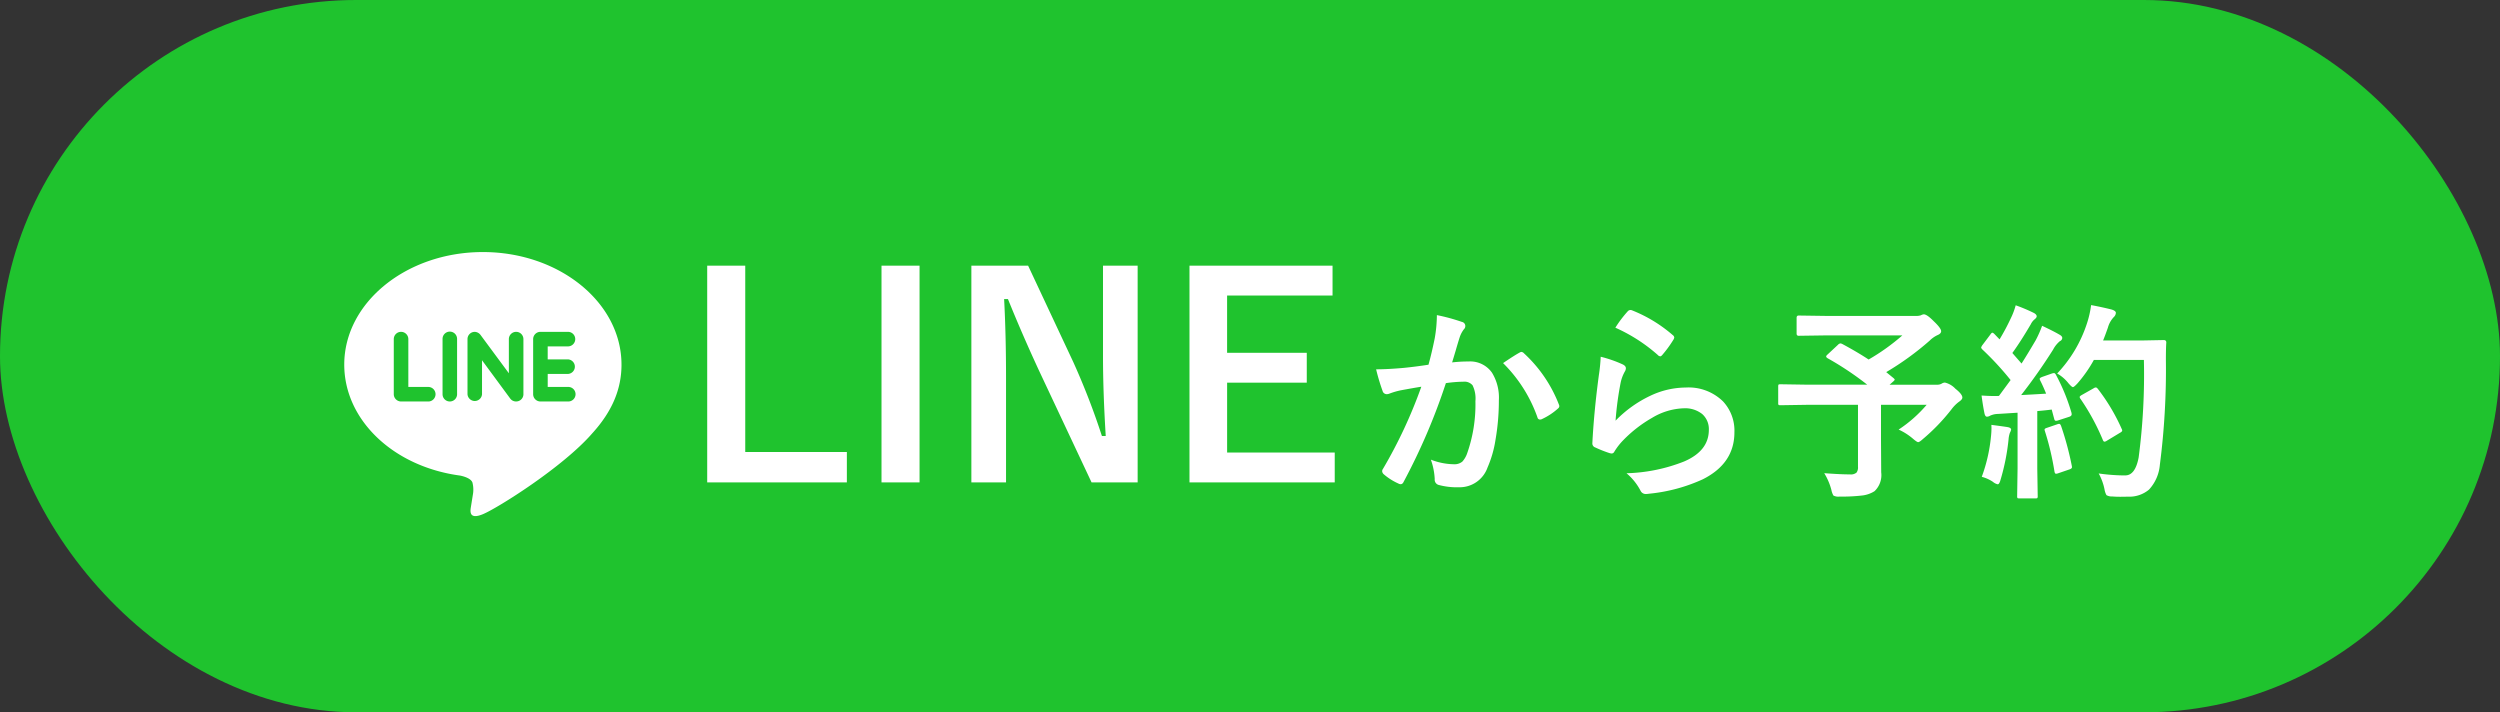
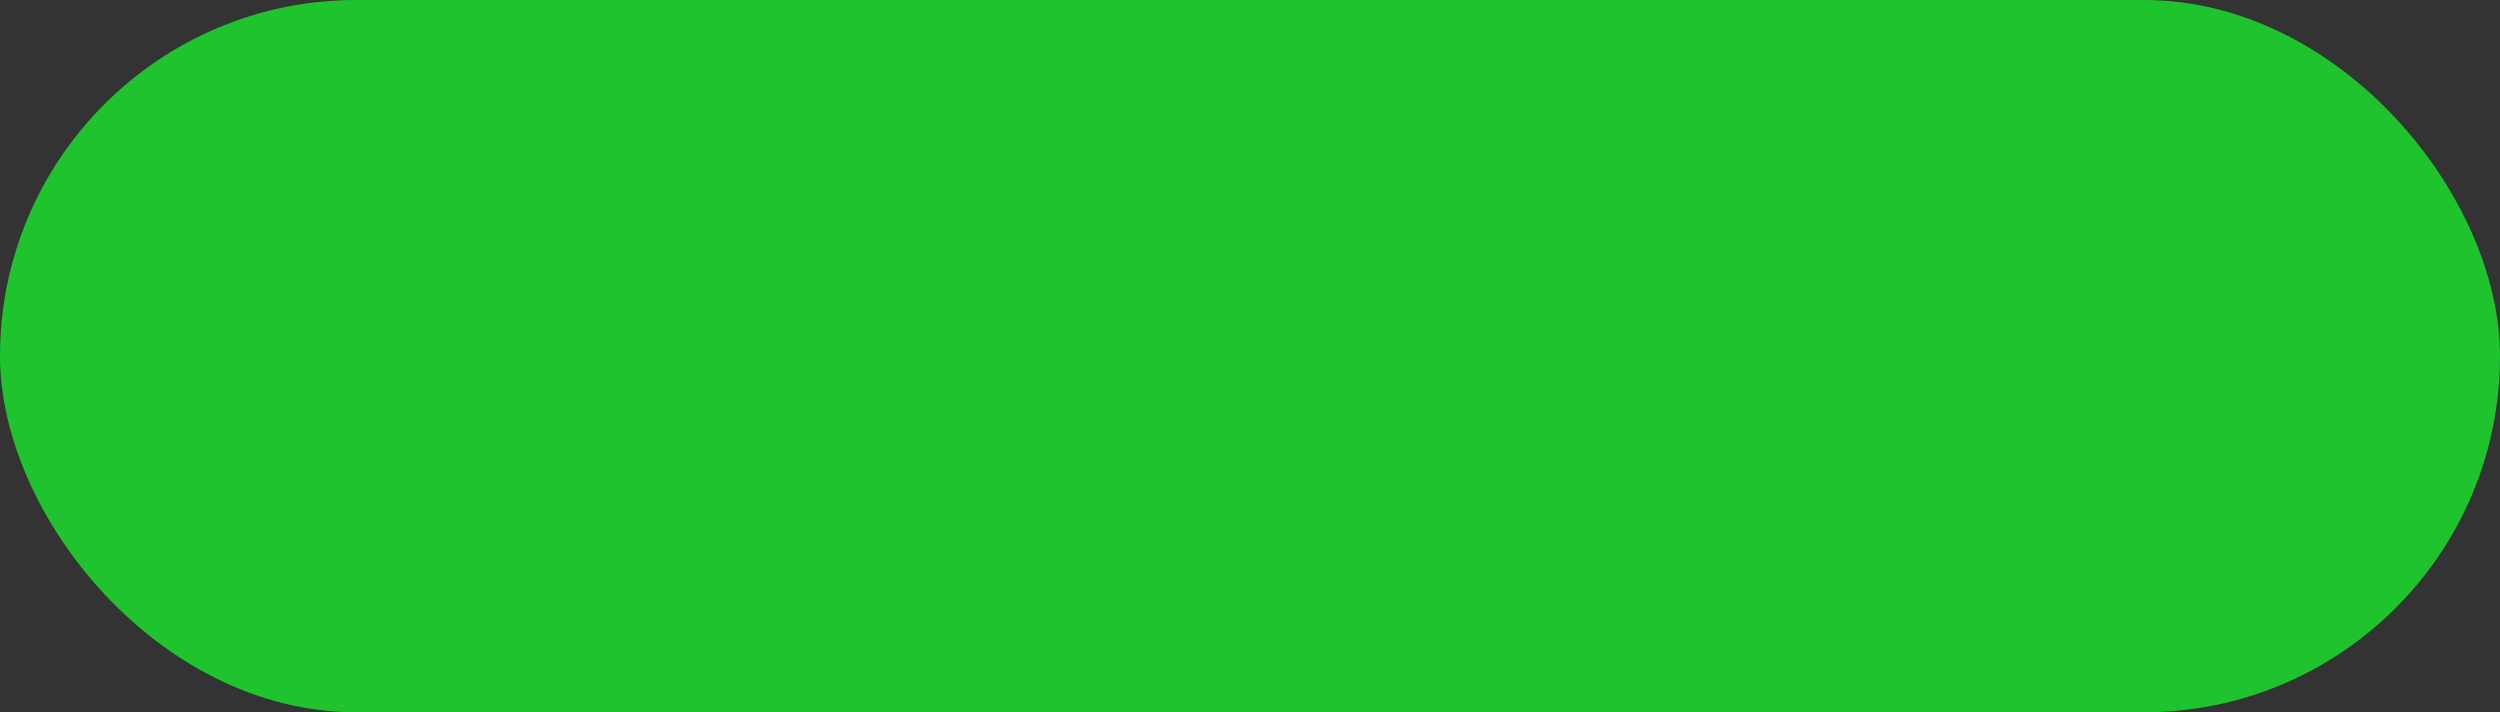
<svg xmlns="http://www.w3.org/2000/svg" width="358" height="102" viewBox="0 0 358 102">
  <rect x="0" y="0" width="358" height="102" fill="#333333" stroke="none" />
  <g id="グループ_56998" data-name="グループ 56998" transform="translate(-19174 -1331)">
    <g id="グループ_5135" data-name="グループ 5135" transform="translate(19174 1331.189)">
      <rect id="長方形_20519" data-name="長方形 20519" width="358" height="102" rx="51" transform="translate(0 -0.189)" fill="#1fc32e" />
    </g>
-     <path id="パス_4891" data-name="パス 4891" d="M-98.28-30.957v26.68h14.551V.078h-20V-30.957Zm24.961,0V.078h-5.449V-30.957Zm31.23,0V.078h-6.6l-7.52-16q-2.4-5.176-4.453-10.254h-.547q.273,5.156.273,11.211V.078H-65.9V-30.957h8.125l6.445,13.75A102.454,102.454,0,0,1-47.206-6.562h.547q-.391-6.328-.391-11.367V-30.957Zm27.91,0v4.277h-15.1v8.2H-17.87V-14.2H-29.276v10h15.41V.078h-20.8V-30.957ZM-.44-16.772Q.014-18.4.453-20.552a19.86,19.86,0,0,0,.308-3.325A26.9,26.9,0,0,1,4.35-22.9a.592.592,0,0,1,.483.6.63.63,0,0,1-.205.454,3.946,3.946,0,0,0-.6,1.143q-.22.674-.571,1.9-.337,1.128-.513,1.7a19.7,19.7,0,0,1,2.344-.132,3.8,3.8,0,0,1,3.369,1.611,6.812,6.812,0,0,1,.981,3.94,32.733,32.733,0,0,1-.483,5.669,15.888,15.888,0,0,1-1.143,3.97A4.226,4.226,0,0,1,3.969.776,10.135,10.135,0,0,1,1,.439.778.778,0,0,1,.453-.4,9.709,9.709,0,0,0-.1-3.179a9.331,9.331,0,0,0,3.3.659A1.762,1.762,0,0,0,4.408-2.9a3.452,3.452,0,0,0,.7-1.216,21.057,21.057,0,0,0,1.172-7.427,4.306,4.306,0,0,0-.41-2.285,1.521,1.521,0,0,0-1.3-.513,19.562,19.562,0,0,0-2.52.205A88.143,88.143,0,0,1-3.985-.029q-.161.366-.439.366a.73.73,0,0,1-.337-.1,8.536,8.536,0,0,1-2.08-1.318.656.656,0,0,1-.234-.439.565.565,0,0,1,.117-.337A68.433,68.433,0,0,0-1.466-13.623q-1.025.161-2.93.513a10.456,10.456,0,0,0-1.655.483,1.1,1.1,0,0,1-.366.073.619.619,0,0,1-.6-.469,28.892,28.892,0,0,1-.923-3.091q1.655,0,3.955-.205Q-2.359-16.479-.44-16.772Zm10.679-.234q1.685-1.143,2.432-1.538a.41.41,0,0,1,.205-.059.565.565,0,0,1,.366.205,19.56,19.56,0,0,1,4.98,7.295.676.676,0,0,1,.073.264.45.45,0,0,1-.19.337,9.039,9.039,0,0,1-2.256,1.494.644.644,0,0,1-.308.088.375.375,0,0,1-.381-.322A20.5,20.5,0,0,0,10.238-17.007Zm16.079-5.068a16.958,16.958,0,0,1,1.772-2.344.549.549,0,0,1,.381-.19.7.7,0,0,1,.19.029,20.334,20.334,0,0,1,5.889,3.574.476.476,0,0,1,.205.337.873.873,0,0,1-.146.352,16.594,16.594,0,0,1-1.538,2.109q-.19.234-.322.234a.565.565,0,0,1-.366-.205A23.747,23.747,0,0,0,26.317-22.075Zm-2.095,4.16a17.847,17.847,0,0,1,3.12,1.084q.483.22.483.571a.913.913,0,0,1-.146.454,5.677,5.677,0,0,0-.6,1.582,46.207,46.207,0,0,0-.732,5.464,17.091,17.091,0,0,1,5.024-3.589,11.923,11.923,0,0,1,5.01-1.157,7.036,7.036,0,0,1,5.361,1.992A6.133,6.133,0,0,1,43.368-7.09q0,4.453-4.526,6.724A24.073,24.073,0,0,1,31.151,1.7a3.6,3.6,0,0,1-.469.044.821.821,0,0,1-.732-.425A8.179,8.179,0,0,0,27.914-1.23a24.1,24.1,0,0,0,8.247-1.685q3.545-1.523,3.545-4.526a2.865,2.865,0,0,0-.952-2.271,3.934,3.934,0,0,0-2.651-.82,9.359,9.359,0,0,0-4.541,1.377,18.6,18.6,0,0,0-4.1,3.179,9.094,9.094,0,0,0-1.289,1.655.448.448,0,0,1-.366.264,1.413,1.413,0,0,1-.322-.059,17.32,17.32,0,0,1-2.036-.806.6.6,0,0,1-.425-.6q.234-4.526.923-9.683A25.232,25.232,0,0,0,24.222-17.915Zm34.585-1.831q2.153,1.157,3.779,2.227a30.006,30.006,0,0,0,4.834-3.457H56.713l-4.146.059q-.293,0-.293-.322v-2.241q0-.337.293-.337l4.146.059H69.281a2.349,2.349,0,0,0,.776-.088,1.247,1.247,0,0,1,.425-.146q.454,0,1.406.967,1.084,1.025,1.084,1.45,0,.352-.542.571a4,4,0,0,0-1.113.791,40.876,40.876,0,0,1-6.211,4.5l1.055.864q.161.146.161.22t-.249.293l-.483.425h6.782a1.26,1.26,0,0,0,.688-.161.913.913,0,0,1,.454-.146,3,3,0,0,1,1.494.879q1,.791,1,1.26,0,.278-.425.571A5.214,5.214,0,0,0,74.467-10.4a28.183,28.183,0,0,1-4.1,4.263q-.5.454-.688.454-.161,0-.732-.483a8.581,8.581,0,0,0-2.065-1.318,18.886,18.886,0,0,0,4.014-3.545H64.359v4.98l.029,4.673a3.172,3.172,0,0,1-.952,2.71,4.181,4.181,0,0,1-1.86.63,24.455,24.455,0,0,1-3.149.146,1.526,1.526,0,0,1-.879-.146,2.574,2.574,0,0,1-.293-.806,8.883,8.883,0,0,0-1.025-2.4q2.3.176,3.691.176a1.249,1.249,0,0,0,.938-.264,1.258,1.258,0,0,0,.205-.82V-11.03H53.739l-3.779.059q-.234,0-.278-.059a.5.5,0,0,1-.044-.264v-2.358q0-.234.059-.278a.5.5,0,0,1,.264-.044l3.779.059h8.643A43.6,43.6,0,0,0,56.713-17.7q-.205-.132-.205-.249t.205-.293l1.494-1.392a.571.571,0,0,1,.337-.19A.773.773,0,0,1,58.807-19.746Zm30.6,4.409A27.866,27.866,0,0,1,91.635-9.9a1.234,1.234,0,0,1,.029.22q0,.264-.4.381l-1.582.513a1.048,1.048,0,0,1-.264.044q-.19,0-.249-.249l-.366-1.362q-.688.1-2.065.22V-1.89L86.8,2.036a.464.464,0,0,1-.059.293.5.5,0,0,1-.264.044H84.193q-.249,0-.293-.059a.547.547,0,0,1-.044-.278l.059-3.926V-9.9l-2.827.176a2.808,2.808,0,0,0-1.1.249.913.913,0,0,1-.454.146q-.264,0-.366-.513-.22-1.084-.41-2.52,1.1.073,1.846.073.293,0,.645-.015l1.67-2.271a42.121,42.121,0,0,0-4.043-4.38q-.176-.19-.176-.278a1.192,1.192,0,0,1,.205-.381l1.113-1.479q.176-.264.293-.264.088,0,.278.176l.747.776a30.6,30.6,0,0,0,1.611-3.018,10.061,10.061,0,0,0,.7-1.86,23.643,23.643,0,0,1,2.607,1.1q.4.22.4.483,0,.176-.264.4a2.031,2.031,0,0,0-.571.718q-1.45,2.476-2.651,4.131l1.318,1.509q.879-1.377,2.021-3.325a15.428,15.428,0,0,0,.923-2.08q1.714.806,2.52,1.289.366.205.366.454a.519.519,0,0,1-.337.454A3.974,3.974,0,0,0,89-18.926q-2.168,3.428-4.57,6.5,2.52-.132,3.574-.205-.469-1.157-.85-1.89a.664.664,0,0,1-.073-.234q0-.132.381-.278l1.377-.483a1.241,1.241,0,0,1,.293-.059Q89.276-15.571,89.408-15.337Zm.176-.176a18.86,18.86,0,0,0,4.292-7.251,14.25,14.25,0,0,0,.571-2.549q1.494.278,2.915.63.63.19.63.483a.892.892,0,0,1-.293.6,3.619,3.619,0,0,0-.85,1.523q-.469,1.333-.688,1.831h5.669l3.018-.059q.366,0,.366.352-.059.85-.059,2.49a106.489,106.489,0,0,1-.864,15.029,5.944,5.944,0,0,1-1.553,3.545,4.382,4.382,0,0,1-3,1.011l-1.069.015q-.688,0-1.187-.044a1.493,1.493,0,0,1-.835-.19,2.488,2.488,0,0,1-.278-.82A7.916,7.916,0,0,0,95.531-1.2,27.7,27.7,0,0,0,98.9-.923h.439q1.436,0,1.919-2.593a90.789,90.789,0,0,0,.747-13.945H94.843A18.851,18.851,0,0,1,92.5-14.106q-.5.542-.659.542t-.63-.542A5.518,5.518,0,0,0,89.584-15.513Zm5.83,2.2a27.764,27.764,0,0,1,3.413,5.728.567.567,0,0,1,.073.234q0,.161-.337.337l-1.89,1.143a.642.642,0,0,1-.308.117q-.161,0-.264-.308a32.209,32.209,0,0,0-3.149-5.786.647.647,0,0,1-.146-.293q0-.132.322-.308l1.685-.952a.642.642,0,0,1,.308-.117Q95.238-13.521,95.414-13.315ZM78.788-.718a23,23,0,0,0,1.318-5.757,11.444,11.444,0,0,0,.073-1.187q0-.205-.015-.5,1.992.264,2.314.322.513.088.513.366a1.673,1.673,0,0,1-.176.454,3.658,3.658,0,0,0-.19.952A31.138,31.138,0,0,1,81.483-.308q-.176.659-.41.659A1.615,1.615,0,0,1,80.385,0,5.165,5.165,0,0,0,78.788-.718ZM89.613-8.247a.93.93,0,0,1,.264-.059q.161,0,.278.322a43.825,43.825,0,0,1,1.523,5.669,1.234,1.234,0,0,1,.029.205q0,.22-.381.337l-1.582.542a1.161,1.161,0,0,1-.322.073q-.161,0-.22-.308a39.363,39.363,0,0,0-1.362-5.771.932.932,0,0,1-.059-.249q0-.146.337-.249Z" transform="translate(19379 1400)" fill="#fff" />
-     <path id="line" d="M32.035,16.227a1.044,1.044,0,0,1,0,2.085h-2.9v1.862h2.9a1.042,1.042,0,1,1,0,2.082H28.088a1.044,1.044,0,0,1-1.038-1.041V13.325a1.046,1.046,0,0,1,1.042-1.042h3.947a1.042,1.042,0,0,1-.006,2.084h-2.9v1.862h2.9Zm-6.377,4.989a1.042,1.042,0,0,1-1.044,1.038,1.022,1.022,0,0,1-.844-.414l-4.042-5.488v4.864a1.042,1.042,0,0,1-2.079,0V13.325a1.038,1.038,0,0,1,1.032-1.039,1.068,1.068,0,0,1,.818.42l4.073,5.509v-4.89a1.042,1.042,0,0,1,2.084,0v7.892Zm-9.5,0a1.041,1.041,0,1,1-2.082,0V13.325a1.041,1.041,0,1,1,2.081,0v7.892Zm-4.079,1.041H8.134a1.049,1.049,0,0,1-1.042-1.041V13.325a1.042,1.042,0,0,1,2.084,0v6.851h2.9a1.042,1.042,0,0,1,0,2.082M39.7,16.974C39.7,8.088,30.794.858,19.851.858S0,8.088,0,16.974C0,24.932,7.064,31.6,16.6,32.868c.647.136,1.527.427,1.75.976a4.049,4.049,0,0,1,.063,1.787l-.271,1.687c-.075.5-.4,1.962,1.735,1.068s11.441-6.746,15.61-11.538c2.852-3.125,4.215-6.327,4.215-9.874" transform="translate(19223.297 1366.236)" fill="#fff" />
  </g>
</svg>